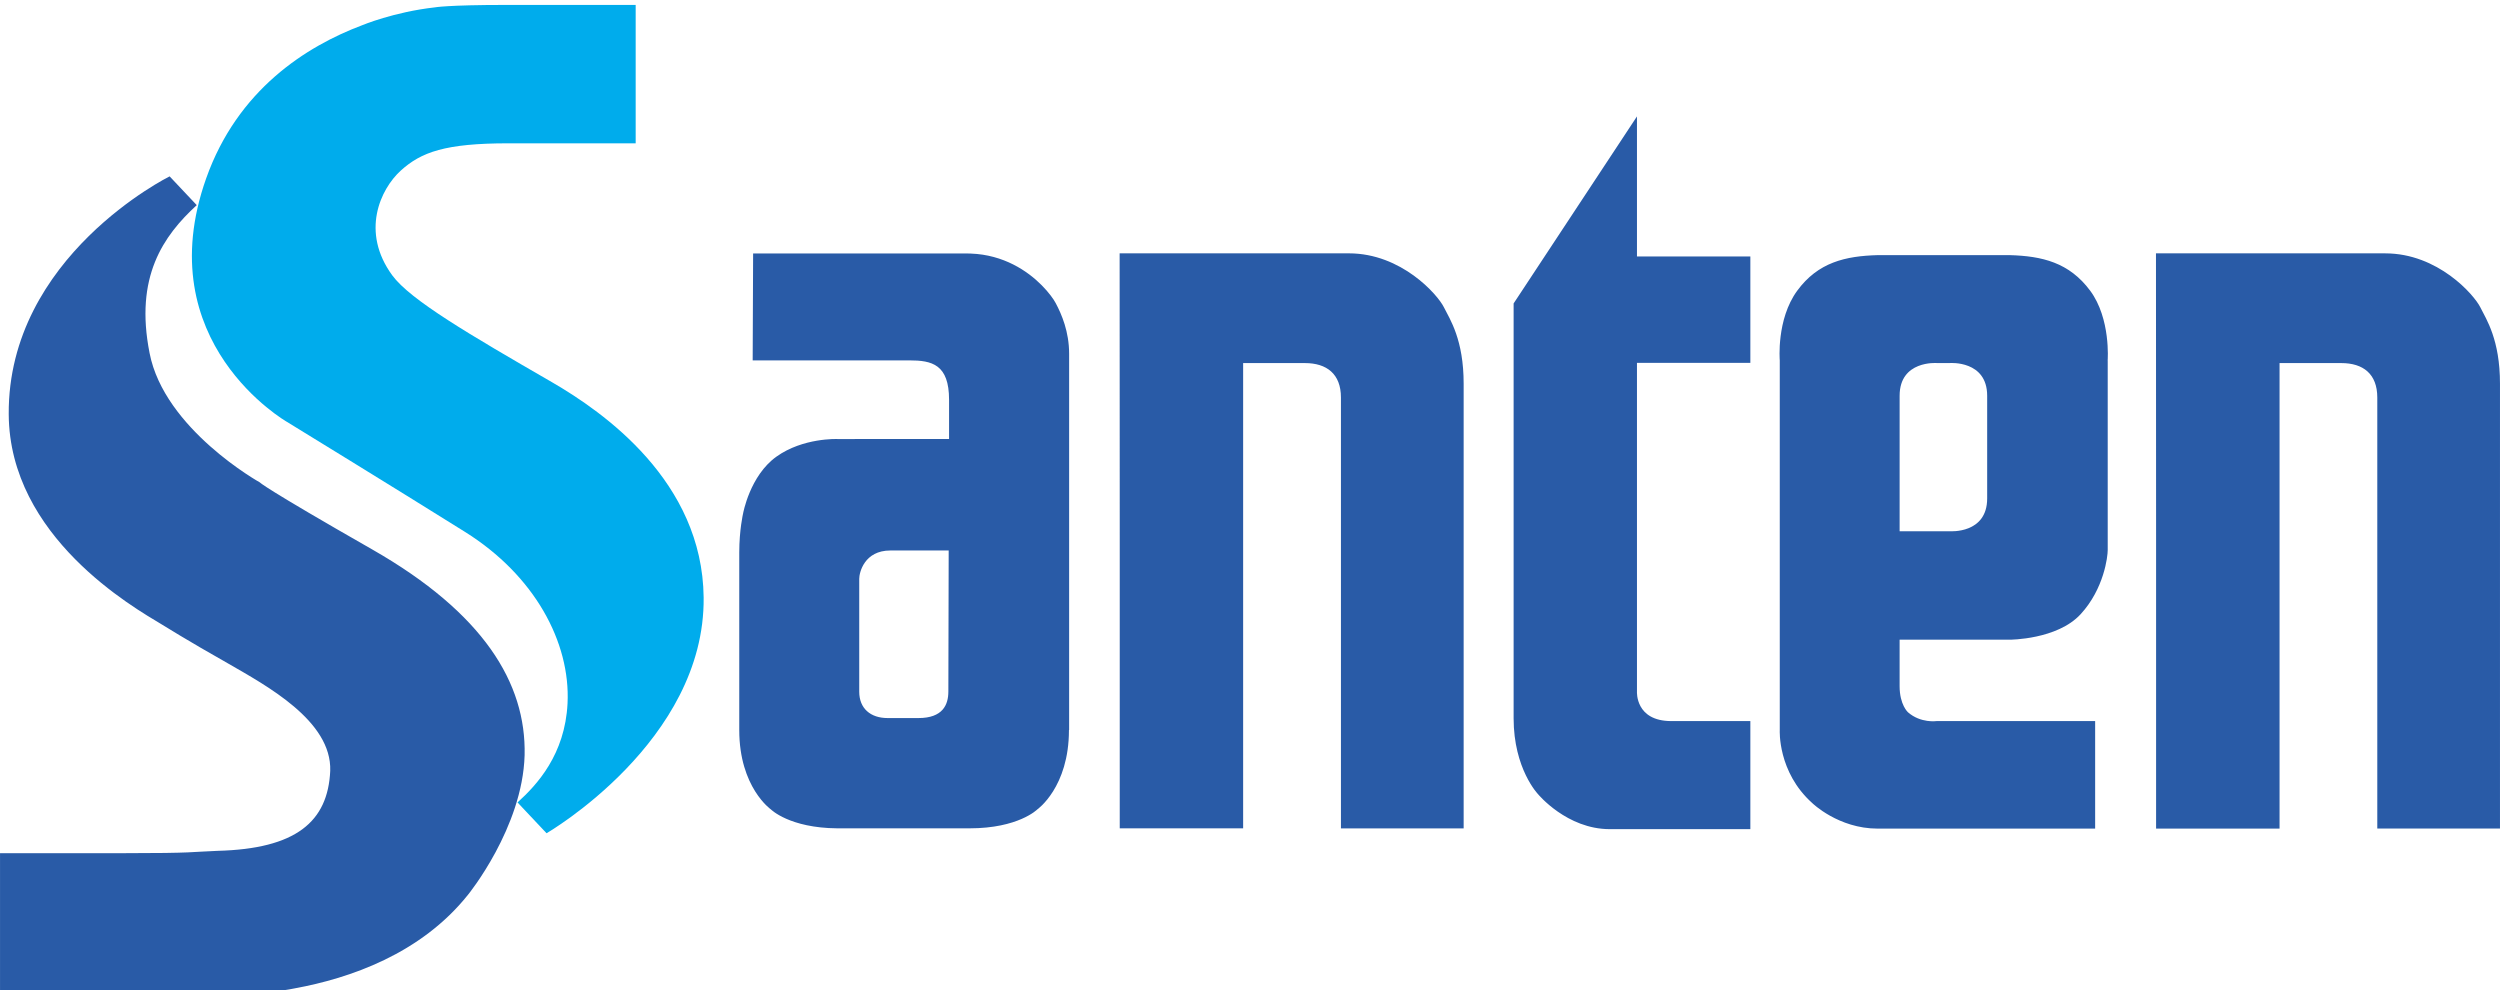
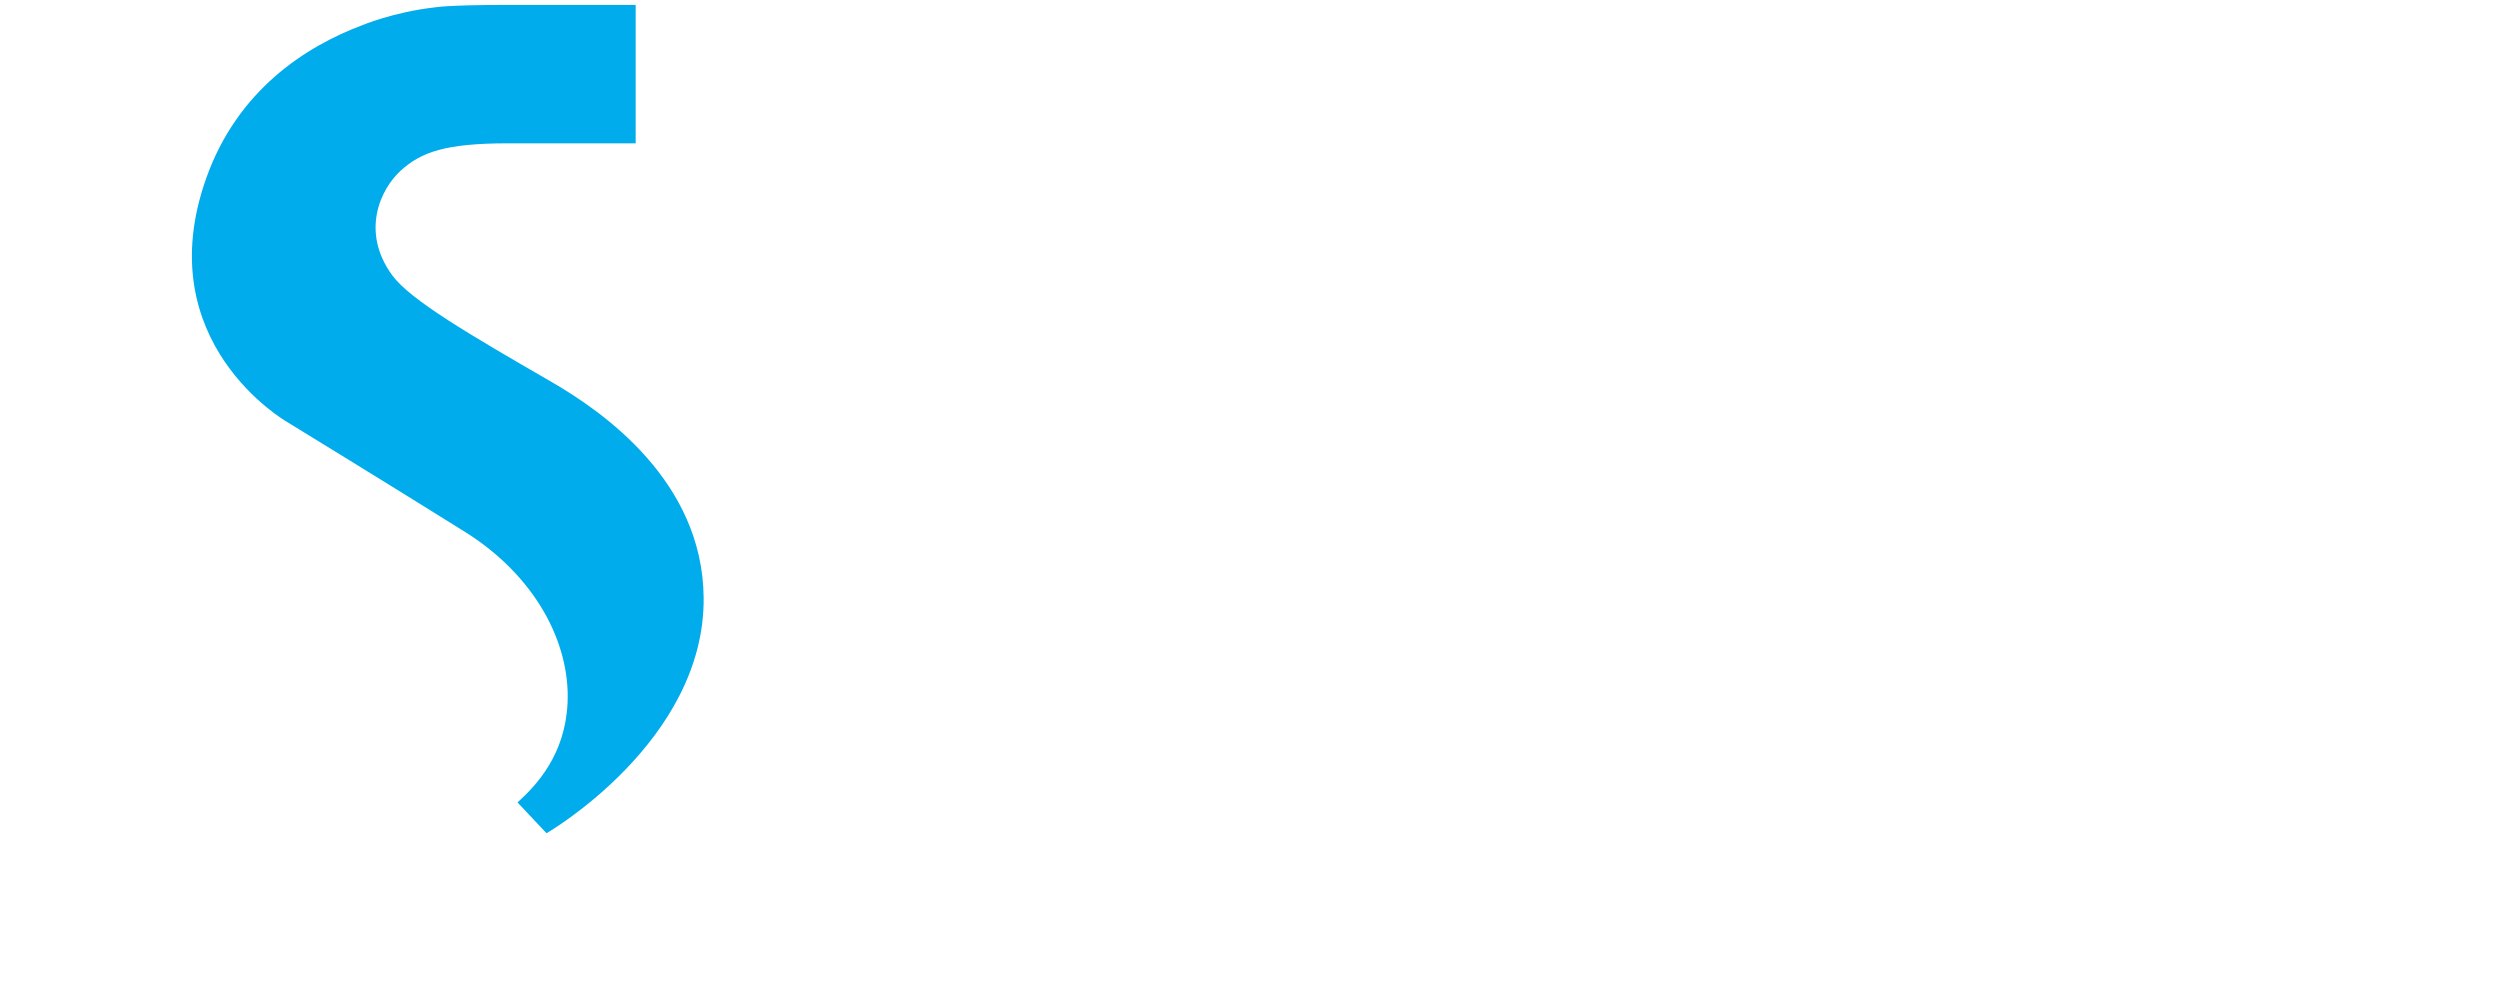
<svg xmlns="http://www.w3.org/2000/svg" xml:space="preserve" width="42.333mm" height="16.766mm" version="1.1" style="shape-rendering:geometricPrecision; text-rendering:geometricPrecision; image-rendering:optimizeQuality; fill-rule:evenodd; clip-rule:evenodd" viewBox="0 0 4233.32 1676.64">
  <defs>
    <style type="text/css">
   
    .fil0 {fill:#00ACEC}
    .fil1 {fill:#295BA7}
   
  </style>
  </defs>
  <g id="Warstwa_x0020_1">
    <g id="_2527435210912">
      <path class="fil0" d="M857.08 8.34l219.31 0 0 234.34 -215.57 0c-106.9,0 -147.57,14.8 -182.26,46.25 -34.56,31.41 -68.18,103.69 -14.4,177.26 30.39,41.62 131.18,100.54 270.41,180.96 87.67,50.82 254.93,168.02 256.93,364.62 2.54,243.86 -266.02,399.21 -266.02,399.21l-49.16 -52.18c33.1,-29.89 80.44,-81.2 84.71,-167.65 5.12,-103.86 -56.13,-217.05 -173.78,-290.54 -120.97,-75.68 -301.15,-186.09 -301.15,-186.09 0,0 -235.86,-134.4 -136.91,-412.75 53.13,-149.57 168.71,-223.17 264.34,-259.16 0,0 53.38,-22.28 122.49,-30.09 0.02,0.03 20.56,-4.18 121.06,-4.18l0 0z" />
-       <path class="fil1" d="M-0 1684.97l0 -240.23 209.63 0c121.23,0 113.87,-2.26 158.61,-3.95 133.14,-3.41 186.94,-49.31 190.92,-135.41 2.85,-84.96 -108.2,-144.46 -173.9,-182.42 -66.3,-37.38 -111.62,-65.71 -111.62,-65.71 -47.03,-28.35 -257.76,-147.88 -258.9,-355.79 -1.71,-267.4 272.47,-402.8 272.47,-402.8l45.9 48.71c-56.66,52.12 -105.37,121.23 -79.88,250.41 24.93,129.18 186.96,219.25 186.96,219.25 0,0 3.4,6.78 190.94,113.88 186.95,107.07 260.04,225.46 257.19,347.84 -3.39,122.96 -95.75,236.25 -95.75,236.25 -79.84,100.28 -200.52,141.64 -293.46,158.63 0,0 -51.54,11.34 -133.7,11.34l-365.41 0zm1895.92 -282.28l209.12 0 0 -787.86 104.65 0c36.88,0 60.96,18.38 60.96,58.23l0 729.68 207.8 0 0 -752.97c0,-74.42 -22.95,-108.6 -33.5,-129.55 -10.36,-20.99 -71.61,-91.22 -160.96,-91.22l-388.09 0 0.18 478.23 0 495.43 -0.16 0 0 0.03zm1754.87 0.43l209.28 0 0 -788.29 104.53 0c37.03,0 60.96,18.38 60.96,58.23l0 729.89 207.76 0 0 -753.17c0,-74.4 -22.86,-108.58 -33.36,-129.53 -10.45,-20.99 -71.61,-91.22 -161,-91.22l-388.17 0 0.2 478.23 0 495.89 -0.2 0 0 -0.03zm-924.86 0.92l238 0 0 -182.99 -133.85 0c-61.3,0 -58.15,-49.86 -58.15,-49.86l0 -556.77 192 0 0 -180.1 -192 0 0 -237.19 -208.88 316.71 0 702.55c0,85.69 41.35,128.41 41.35,128.41 0,0 48.74,59.24 121.53,59.24l0 0zm813.51 -911.7c-35.58,-48.03 -81.78,-58.76 -136.43,-60.31l-223.32 0c-54.63,1.52 -101.09,12.05 -136.43,60.31 -35.48,48.48 -29.52,117.91 -29.52,117.91l0 626.08c0,0 -3.89,70.81 54.95,123.51 0,0 44.22,43.31 110.98,43.31l368.12 0 0 -182.1 -268.31 0c0,0 -27.1,3.97 -48.67,-14.94 0,0 -14.12,-12.55 -14.12,-44.13l0 -78.73 186.28 0c0,0 80.51,0.04 120.25,-43.19 39.84,-43.31 45.86,-97.94 45.86,-108.52l0 -321.3 -0.09 0c0.05,0 5.45,-70.6 -29.55,-117.9l0 0zm-174.49 351.72c0,60.24 -62.99,55.52 -62.99,55.52l-85.25 0 0 -229.44c0,-60.16 62.8,-55.38 62.8,-55.38l22.45 0c0,0 62.99,-4.78 62.99,55.38l0 173.9 0 0.02zm-1601.2 -361.22c-23.72,-23.92 -64.14,-51.43 -119.91,-53.46l-6.5 -0.18 -362.08 0 -0.75 181.04 265.02 0c38.76,0 67.54,6.79 67.54,66.83l0 66.36 -189.1 0.02c0,0 -58.04,-2.5 -103.22,29.81 -45.21,32.3 -56.54,96.57 -56.54,96.57 0,0 -6.41,27.58 -6.41,65.49l0 301c0,97.12 53.74,134.45 53.74,134.45 0,0 31.44,31.29 112.12,31.89l224.23 0c82.53,0 114.45,-31.89 114.45,-31.89 0,0 53.74,-37.33 53.74,-134.45l0.31 -0.31 0 -636.86c0,-37.5 -12.64,-66.83 -22.71,-85.79 -3.36,-6.41 -11.4,-17.93 -23.93,-30.52l0 0zm-157.9 688.35c0,22.37 -9.61,44.74 -50.6,44.74l-52.19 0c-29.03,0 -48.11,-16.3 -48.11,-44.63l0 -191.22c0,-10.49 8.55,-47.92 52.75,-47.92l98.72 0c0,0 -0.55,216.81 -0.55,239.03l-0.02 0z" />
    </g>
  </g>
</svg>